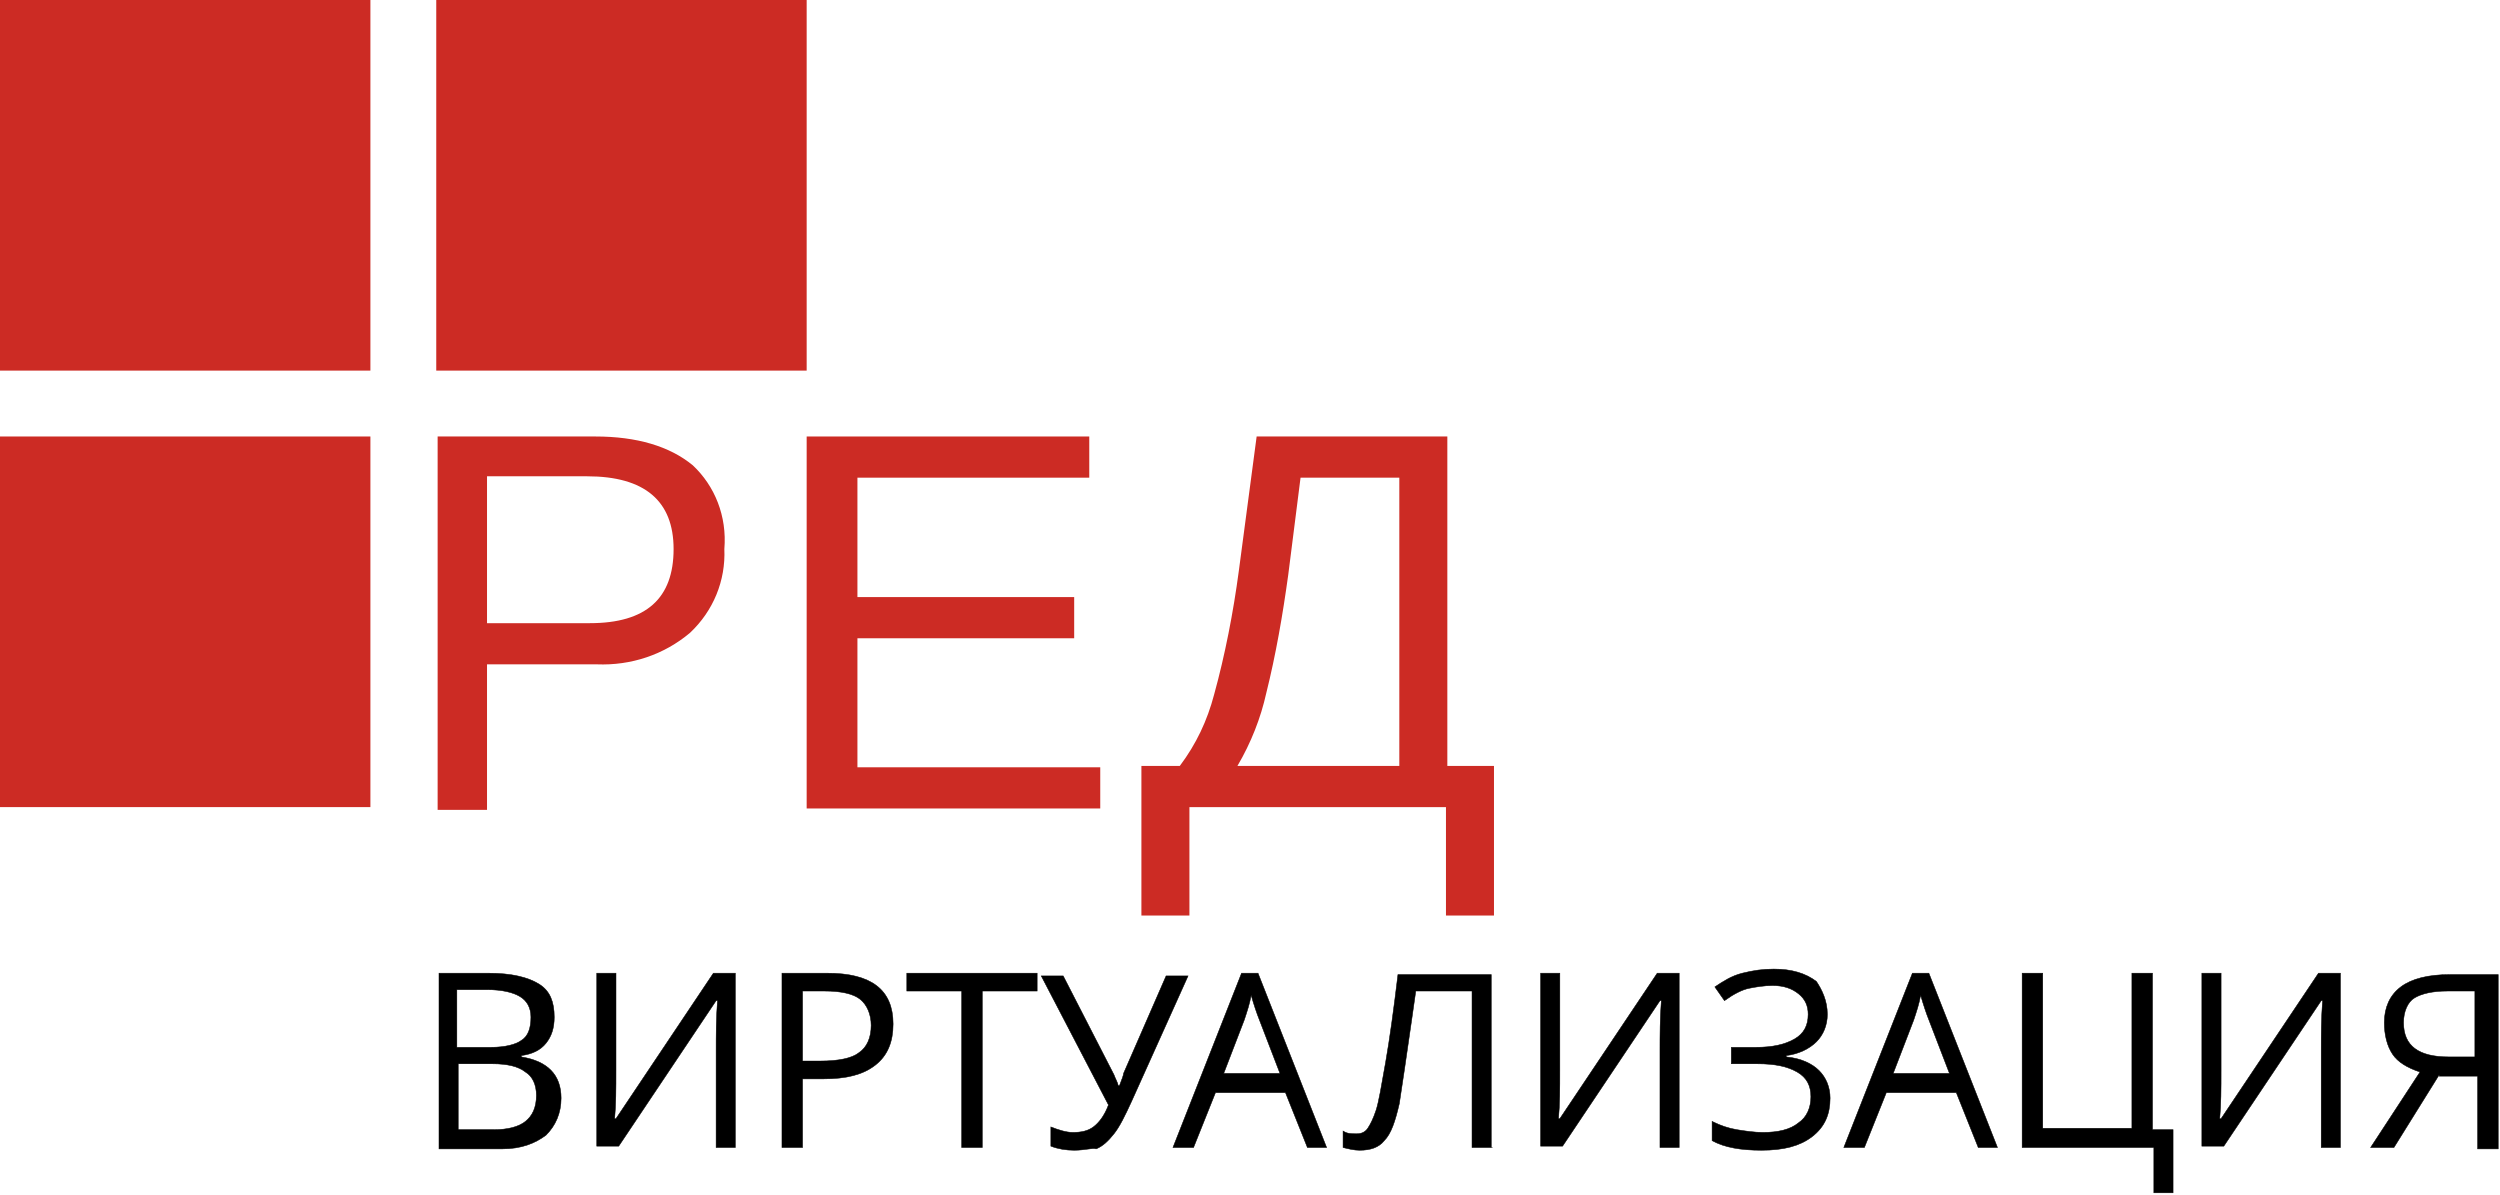
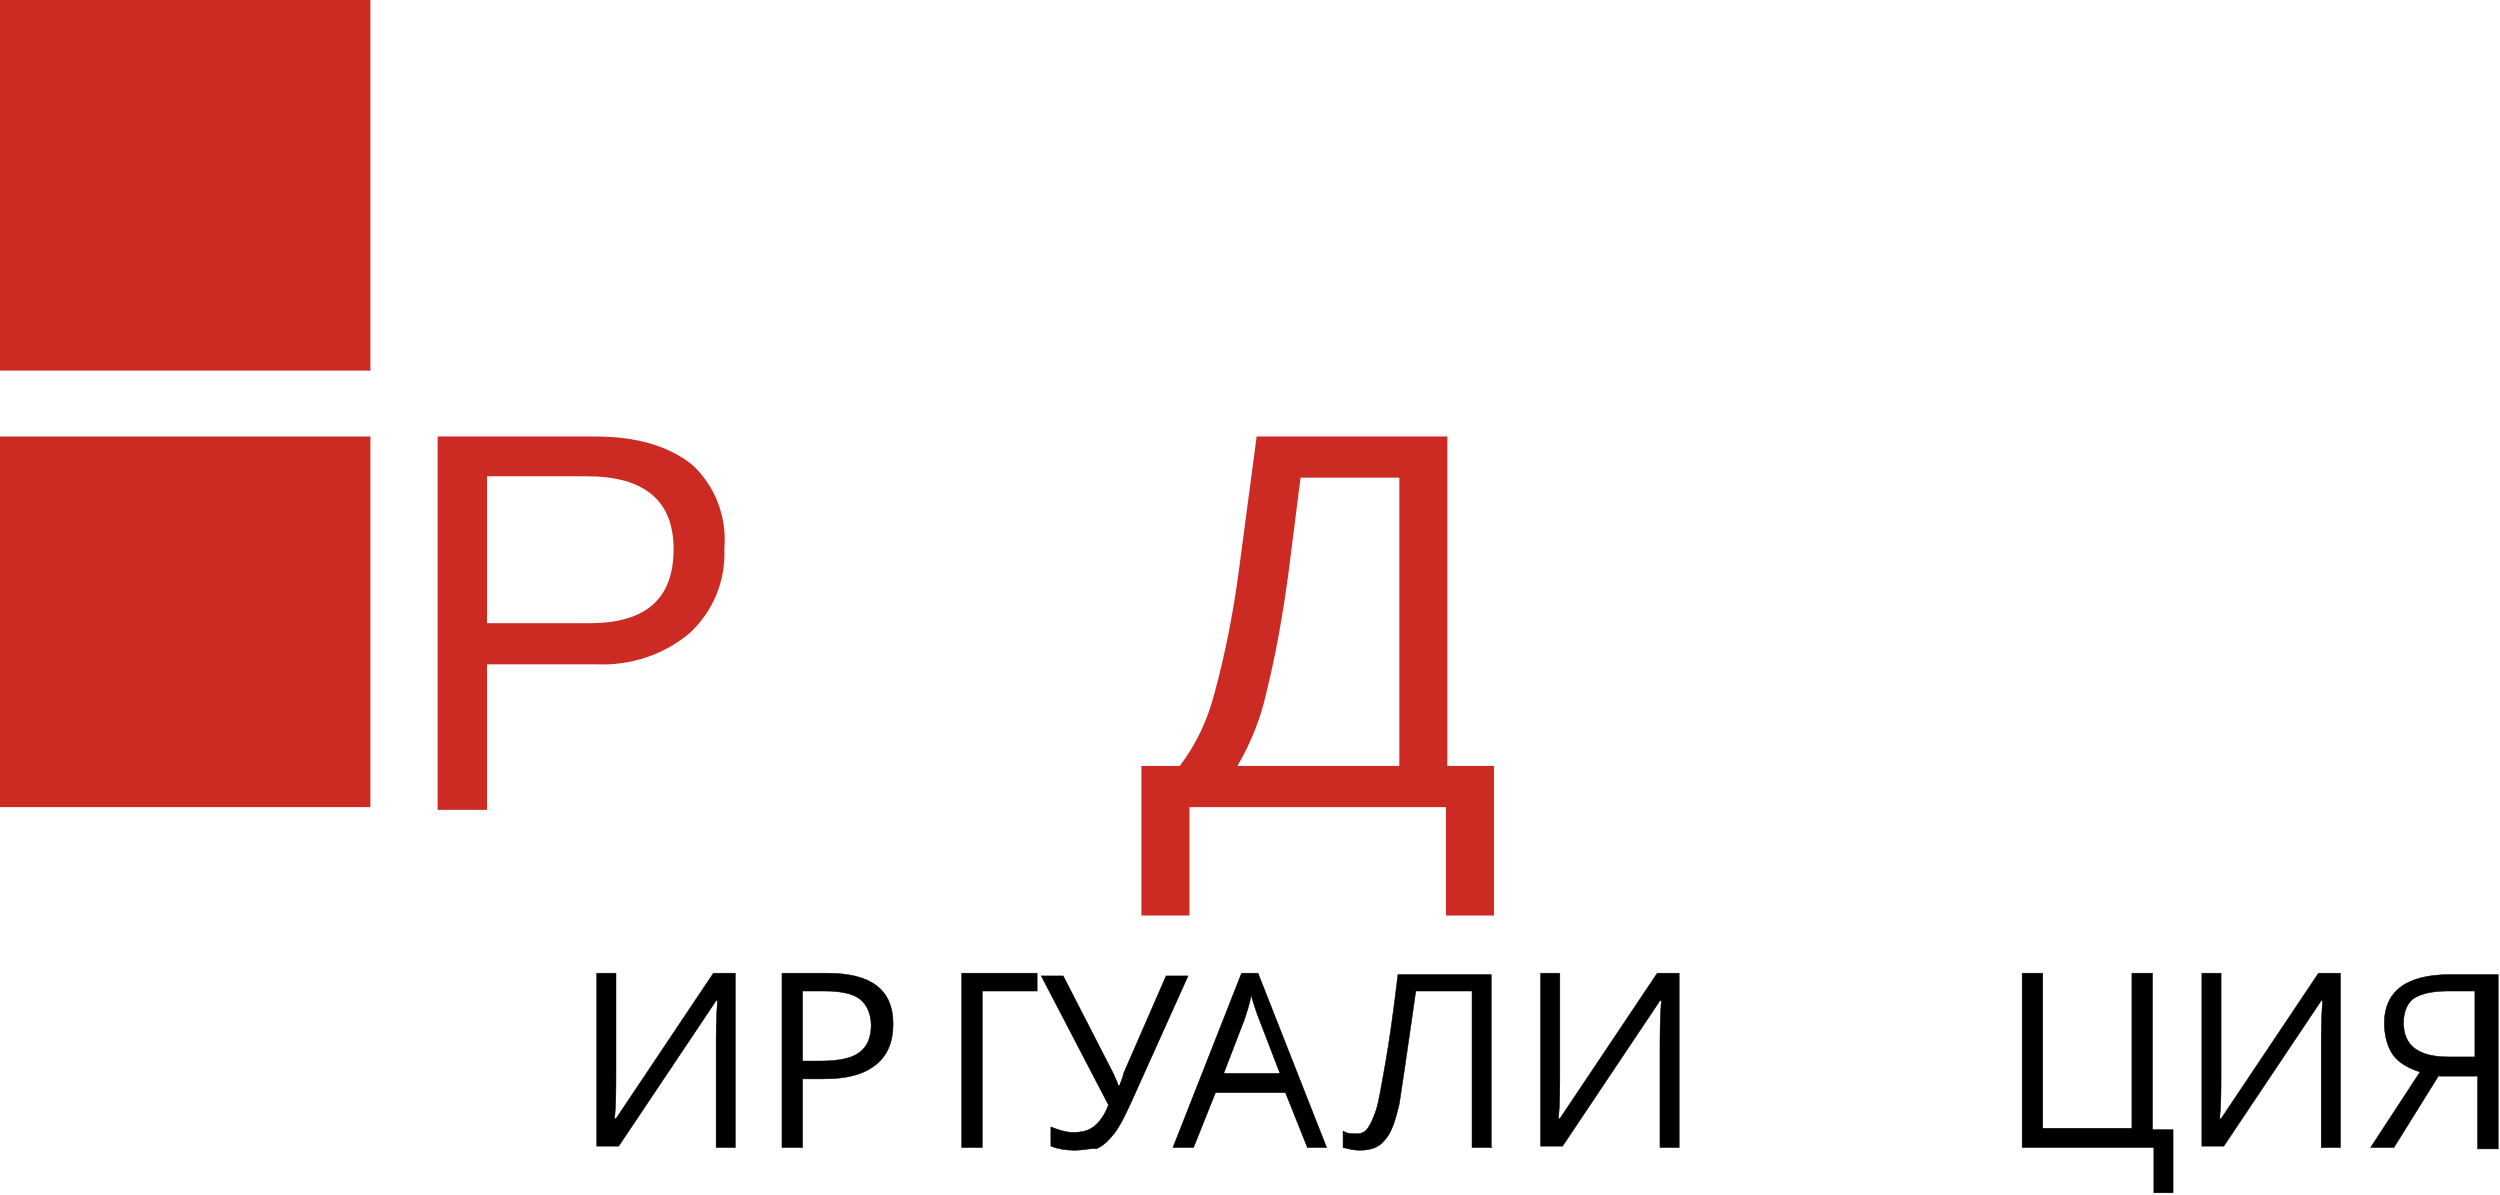
<svg xmlns="http://www.w3.org/2000/svg" width="1031" height="493" viewBox="0 0 1031 493" fill="none">
  <path d="M152.756 0H0V152.838H152.756V0Z" fill="#CC2B24" />
  <path d="M152.756 180.01H0V332.848H152.756V180.01Z" fill="#CC2B24" />
-   <path d="M332.669 0H179.913V152.838H332.669V0Z" fill="#CC2B24" />
  <path d="M298.724 226.427C299.29 239.447 294.198 251.9 284.58 260.957C273.83 270.014 260.252 274.543 246.108 273.977H200.847V333.98H180.479V180.01H245.542C262.515 180.01 276.093 183.972 285.711 191.897C294.763 200.388 299.855 212.841 298.724 226.427ZM277.79 226.427C277.79 206.615 265.909 196.425 242.147 196.425H200.847V256.995H243.279C266.475 256.995 277.79 246.805 277.79 226.427Z" fill="#CC2B24" />
-   <path d="M332.669 333.414V180.01H449.217V196.992H353.603V246.239H442.993V263.221H353.603V316.432H453.743V333.414H332.669Z" fill="#CC2B24" />
  <path d="M596.882 315.866H616.117V377.567H596.316V332.848H490.518V377.567H470.716V315.866H486.557C493.347 306.809 497.873 297.185 500.702 286.43C505.228 270.014 508.622 252.466 510.885 235.484L518.24 180.01H596.882V315.866ZM577.08 315.866V196.992H536.345L531.253 237.182C528.99 253.598 526.161 270.014 522.201 285.864C519.938 296.053 515.977 306.243 510.32 315.866H577.08Z" fill="#CC2B24" />
-   <path d="M181.045 401.341H201.412C211.03 401.341 217.819 403.039 222.346 405.87C226.872 408.7 228.569 413.228 228.569 419.455C228.569 423.984 227.437 427.38 225.174 430.21C222.911 433.041 219.517 434.739 214.991 435.305V435.871C225.74 437.569 231.398 443.23 231.398 452.853C231.398 459.08 229.135 464.174 225.174 468.137C220.648 471.533 214.991 473.798 207.07 473.798H181.045V401.341ZM188.965 431.909H202.544C208.201 431.909 212.727 430.777 214.991 429.078C217.819 427.38 218.951 423.984 218.951 419.455C218.951 415.493 217.254 412.662 214.425 410.964C211.596 409.266 207.07 408.134 200.846 408.134H188.4V431.909H188.965ZM188.965 439.268V465.873H203.675C209.333 465.873 213.859 464.741 216.688 462.476C219.517 460.212 221.214 456.816 221.214 451.721C221.214 447.192 219.517 443.796 216.688 442.098C213.859 439.834 209.333 438.701 203.11 438.701H188.965V439.268Z" fill="black" stroke="black" stroke-width="0.204" stroke-miterlimit="10" />
  <path d="M246.108 401.341H254.028V441.532C254.028 448.891 254.028 455.683 253.463 461.344H254.028L294.198 401.341H303.25V473.232H295.329V433.607C295.329 426.814 295.329 420.021 295.895 412.662H295.329L255.16 472.666H246.108V401.341Z" fill="black" stroke="black" stroke-width="0.204" stroke-miterlimit="10" />
  <path d="M368.313 422.286C368.313 429.644 366.05 435.305 360.958 439.268C355.866 443.23 349.077 444.928 339.459 444.928H330.972V473.232H322.486V401.341H341.156C359.261 401.341 368.313 408.134 368.313 422.286ZM330.972 437.569H338.327C345.682 437.569 351.34 436.437 354.169 434.173C357.563 431.909 359.261 427.946 359.261 422.852C359.261 418.323 357.563 414.361 354.734 412.096C351.906 409.832 346.814 408.7 340.025 408.7H330.972V437.569Z" fill="black" stroke="black" stroke-width="0.204" stroke-miterlimit="10" />
-   <path d="M405.088 473.232H396.601V408.7H373.97V401.341H427.718V408.7H405.088V473.232Z" fill="black" stroke="black" stroke-width="0.204" stroke-miterlimit="10" />
+   <path d="M405.088 473.232H396.601V408.7V401.341H427.718V408.7H405.088V473.232Z" fill="black" stroke="black" stroke-width="0.204" stroke-miterlimit="10" />
  <path d="M442.994 474.365C439.599 474.365 436.204 473.799 433.376 472.666V464.742C436.204 465.874 439.599 467.006 442.428 467.006C445.822 467.006 448.651 466.44 450.914 464.742C453.177 463.043 455.44 460.213 457.138 455.684L429.415 402.474H438.467L459.401 443.231C459.967 444.929 461.098 446.627 461.098 447.759H461.664C462.795 444.929 463.361 443.231 463.361 442.665L480.9 402.474H489.952L466.756 453.986C463.927 460.213 461.664 464.742 459.401 467.572C457.138 470.402 454.875 472.666 452.046 473.799C450.914 473.233 447.52 474.365 442.994 474.365Z" fill="black" stroke="black" stroke-width="0.204" stroke-miterlimit="10" />
  <path d="M539.174 473.232L530.121 450.589H501.267L492.215 473.232H483.729L512.017 401.341H518.806L547.094 473.232H539.174ZM527.858 442.664L519.372 420.587C518.24 417.757 517.109 414.361 515.977 410.398C515.411 413.795 514.28 417.191 513.148 420.587L504.662 442.664H527.858Z" fill="black" stroke="black" stroke-width="0.204" stroke-miterlimit="10" />
  <path d="M615.552 473.232H607.065V408.701H583.869L582.172 420.588C579.909 436.438 578.211 447.759 577.08 455.118C575.383 462.477 573.685 467.571 570.856 470.402C568.593 473.232 565.199 474.364 560.673 474.364C558.41 474.364 556.146 473.798 553.883 473.232V466.439C555.581 467.572 557.278 467.571 559.541 467.571C561.238 467.571 562.936 467.005 564.067 465.307C565.199 463.609 566.33 461.345 567.462 457.948C568.593 454.552 569.725 447.759 571.422 438.136C573.119 428.513 574.817 416.059 576.514 401.908H614.986V473.232H615.552Z" fill="black" stroke="black" stroke-width="0.204" stroke-miterlimit="10" />
  <path d="M635.353 401.341H643.274V441.532C643.274 448.891 643.274 455.683 642.708 461.344H643.274L683.443 401.341H692.495V473.232H684.575V433.607C684.575 426.814 684.575 420.021 685.141 412.662H684.575L644.406 472.666H635.353V401.341Z" fill="black" stroke="black" stroke-width="0.204" stroke-miterlimit="10" />
-   <path d="M753.598 418.324C753.598 422.853 751.901 426.815 749.072 429.645C746.243 432.476 741.717 434.74 736.625 435.306V435.872C742.849 436.438 747.375 438.702 750.204 441.533C753.033 444.363 754.73 448.326 754.73 452.854C754.73 459.647 752.467 464.742 747.375 468.704C742.283 472.667 735.494 474.365 726.442 474.365C717.955 474.365 711.166 473.233 706.074 470.402V462.477C709.469 464.175 712.863 465.308 716.258 465.874C719.652 466.44 723.613 467.006 727.007 467.006C733.231 467.006 738.323 465.874 741.717 463.043C745.112 460.779 746.809 456.817 746.809 452.288C746.809 447.76 745.112 444.363 741.151 442.099C737.191 439.835 732.099 438.702 724.744 438.702H713.995V431.91H724.179C730.968 431.91 736.06 430.778 740.02 428.513C743.98 426.249 745.678 422.853 745.678 418.324C745.678 414.928 744.546 412.097 741.717 409.833C738.888 407.569 735.494 406.437 730.968 406.437C727.573 406.437 724.179 407.003 721.35 407.569C718.521 408.135 715.126 409.833 711.166 412.663L707.206 407.003C710.6 404.738 713.995 402.474 718.521 401.342C723.047 400.21 727.007 399.644 731.533 399.644C738.888 399.644 744.546 401.342 749.072 404.738C751.335 408.135 753.598 412.663 753.598 418.324Z" fill="black" stroke="black" stroke-width="0.204" stroke-miterlimit="10" />
-   <path d="M815.832 473.232L806.78 450.589H777.926L768.874 473.232H760.387L788.676 401.341H795.465L823.753 473.232H815.832ZM803.951 442.664L795.465 420.587C794.333 417.757 793.202 414.361 792.07 410.398C791.504 413.795 790.373 417.191 789.241 420.587L780.755 442.664H803.951Z" fill="black" stroke="black" stroke-width="0.204" stroke-miterlimit="10" />
  <path d="M887.684 465.873H896.171V491.912H888.25V473.232H833.937V401.341H842.423V465.307H879.198V401.341H887.684V465.873Z" fill="black" stroke="black" stroke-width="0.204" stroke-miterlimit="10" />
  <path d="M908.052 401.341H915.973V441.532C915.973 448.891 915.973 455.683 915.407 461.344H915.973L956.142 401.341H965.194V473.232H957.273V433.607C957.273 426.814 957.273 420.021 957.839 412.662H957.273L917.104 472.666H908.052V401.341Z" fill="black" stroke="black" stroke-width="0.204" stroke-miterlimit="10" />
  <path d="M1005.93 443.231L987.259 473.232H977.641L998.008 442.098C992.917 440.4 988.956 438.136 986.693 434.74C984.43 431.343 983.299 426.815 983.299 421.72C983.299 415.493 985.562 410.399 990.088 407.002C994.614 403.606 1001.4 401.908 1010.46 401.908H1030.26V473.798H1021.77V443.797H1005.93V443.231ZM1020.64 408.701H1009.32C1003.1 408.701 998.574 409.833 995.745 411.531C992.917 413.229 991.219 417.192 991.219 421.72C991.219 431.343 997.443 435.872 1009.89 435.872H1020.64V408.701Z" fill="black" stroke="black" stroke-width="0.204" stroke-miterlimit="10" />
</svg>